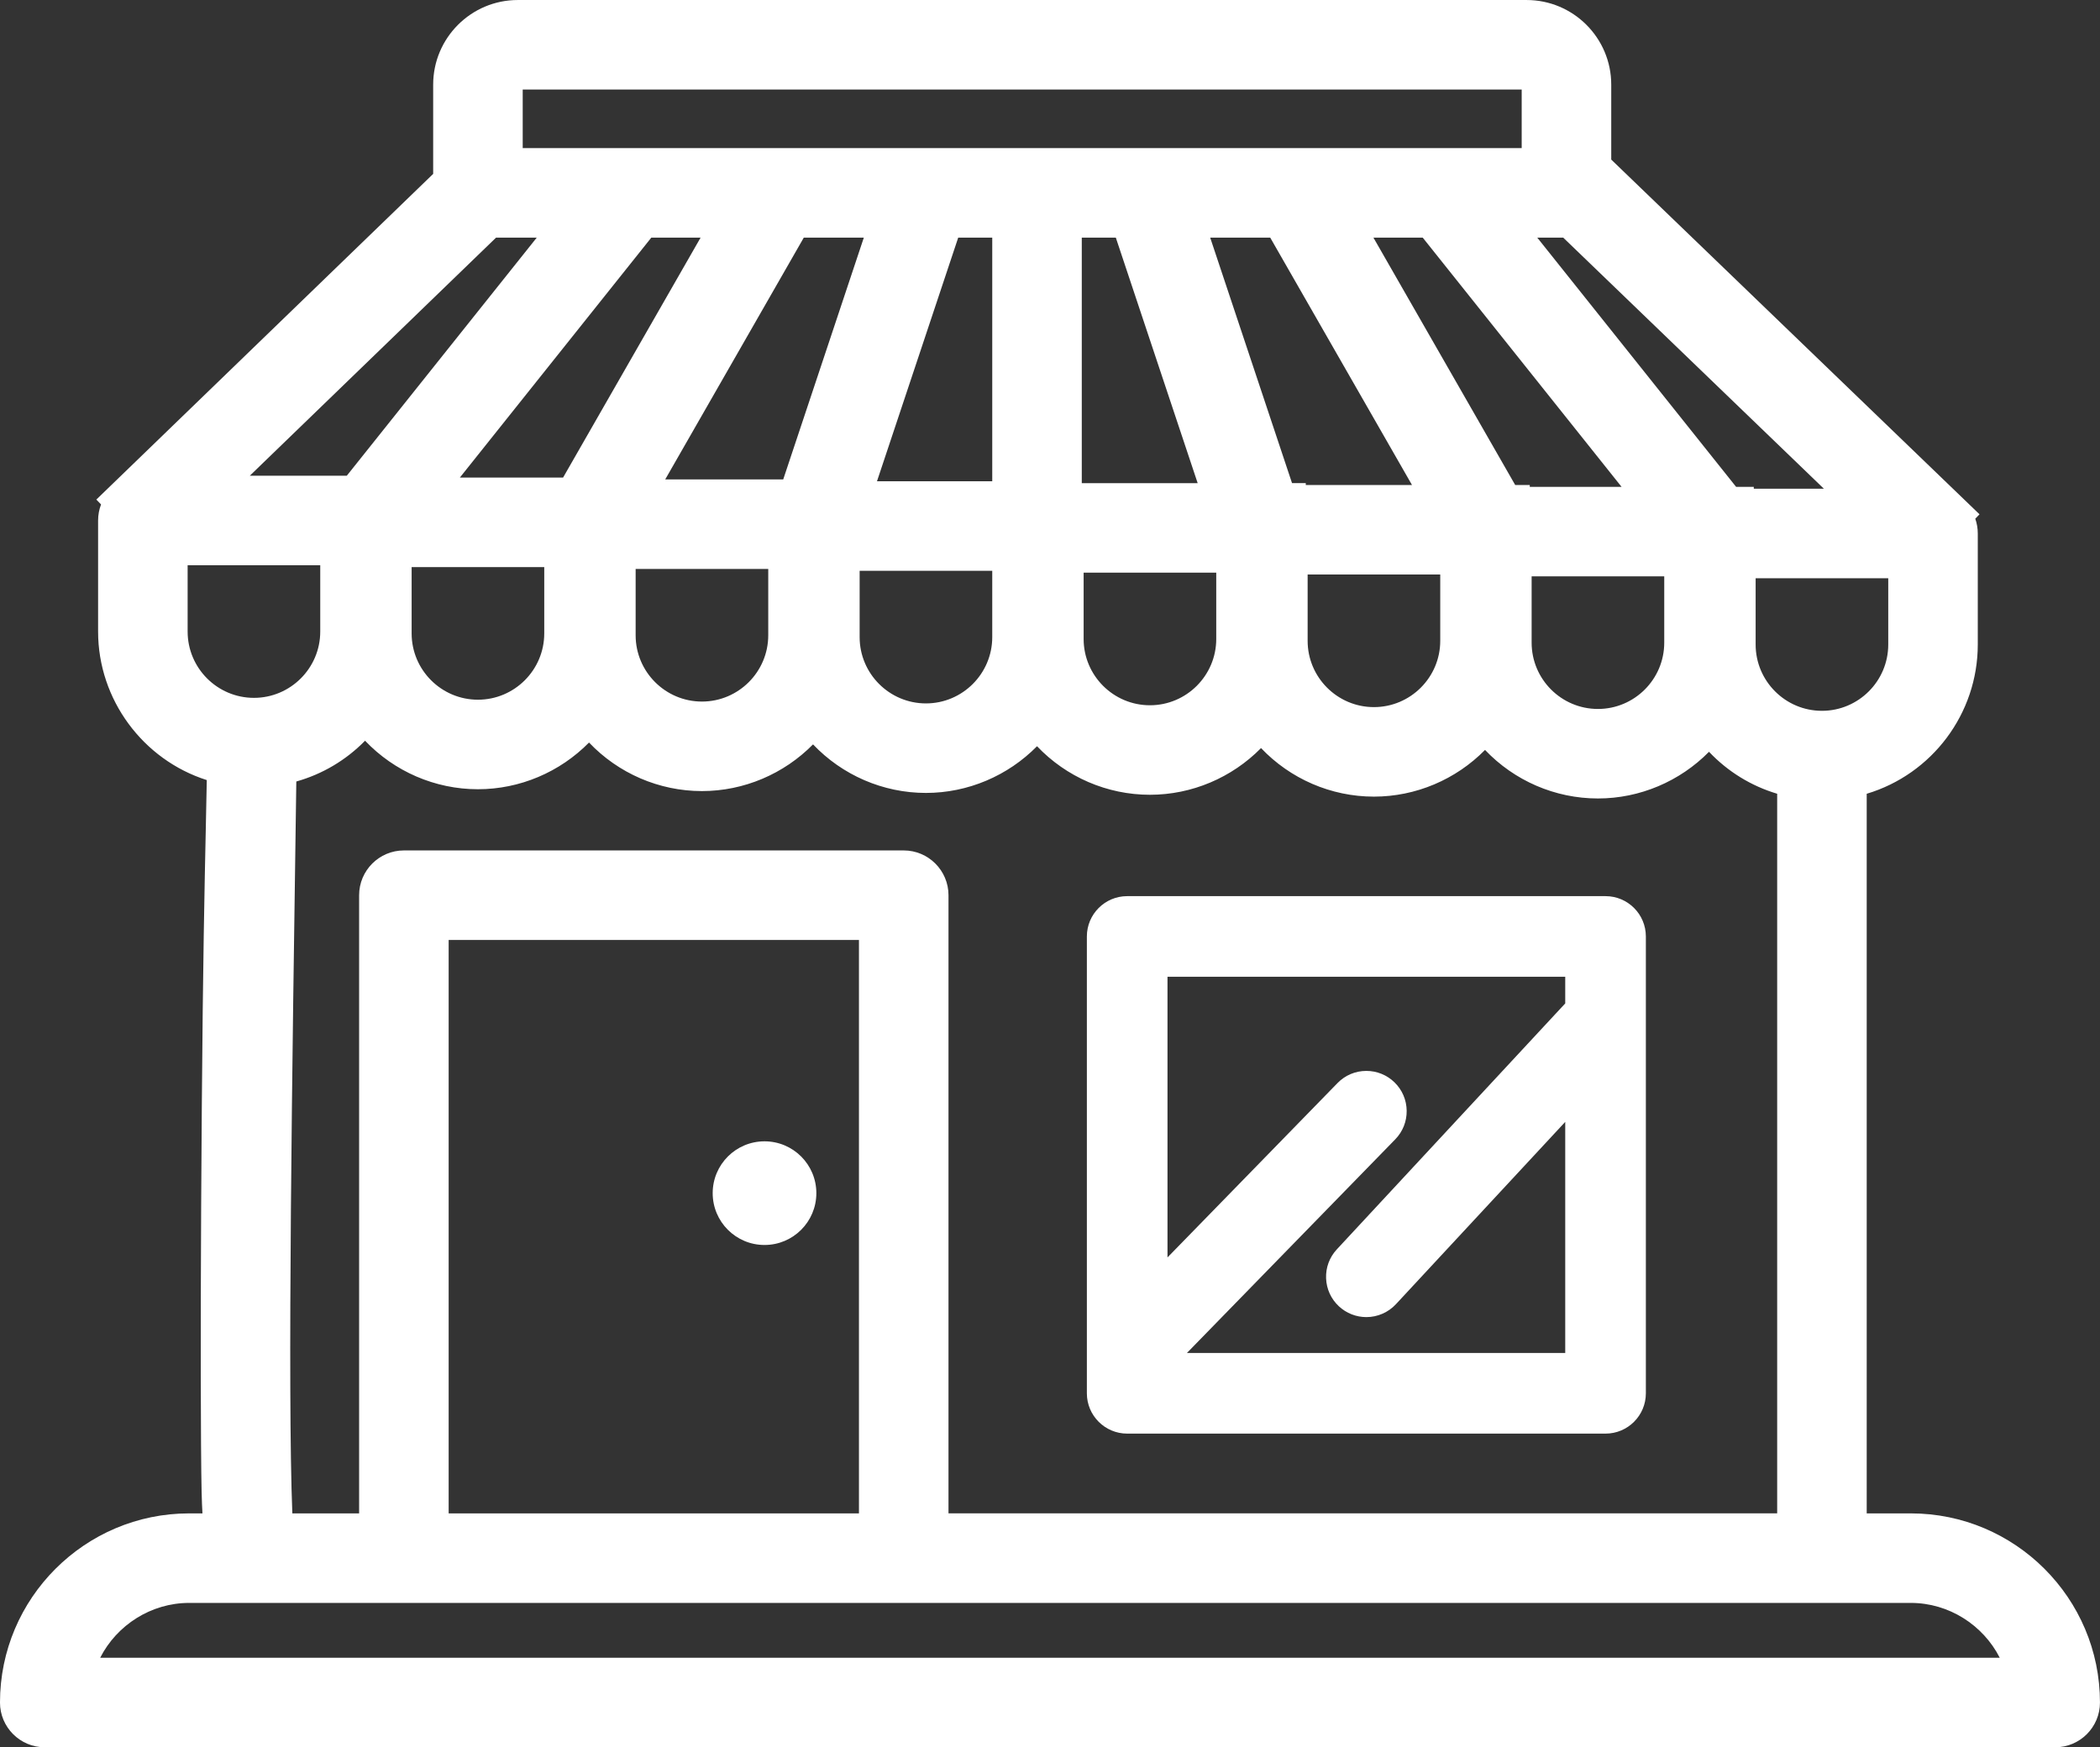
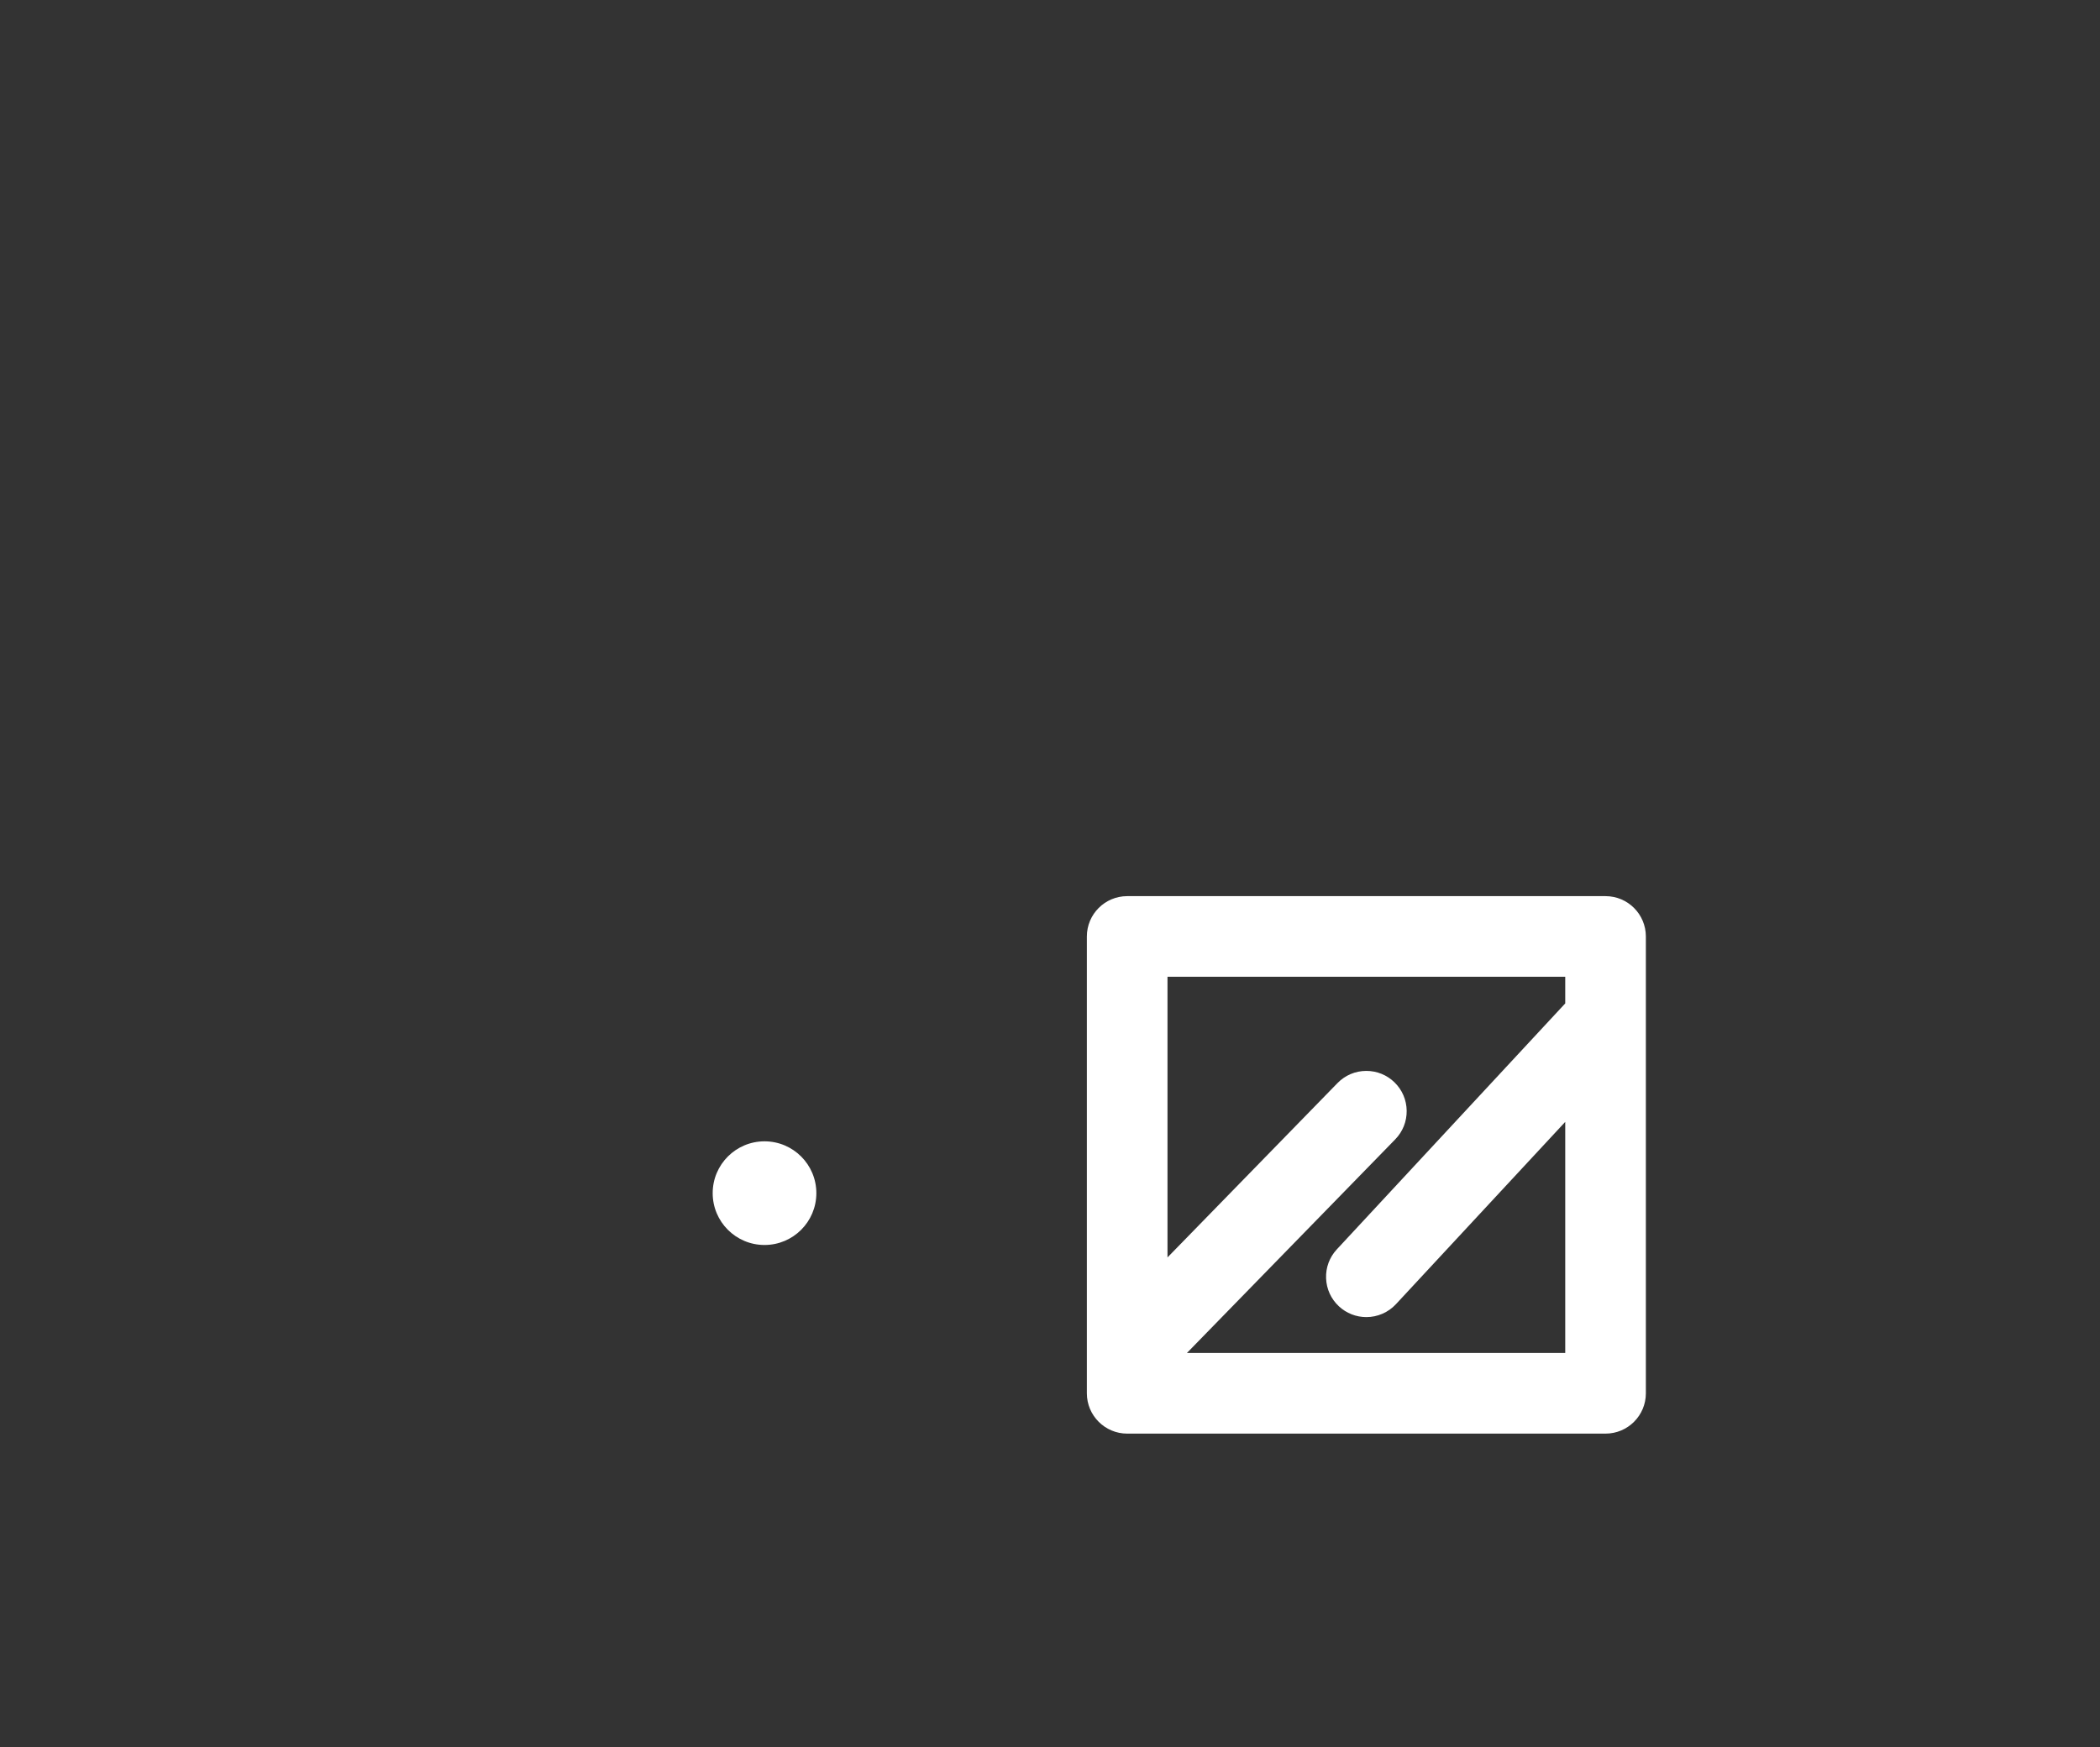
<svg xmlns="http://www.w3.org/2000/svg" fill="#ffffff" height="2934.3" preserveAspectRatio="xMidYMid meet" version="1" viewBox="236.9 532.8 3526.3 2934.3" width="3526.3" zoomAndPan="magnify">
  <rect x="236.9" y="532.8" width="3526.3" height="2934.3" fill="#333333" stroke="none" />
  <g id="change1_1">
-     <path d="M401.62,1406.92v186.52c0,114.3,75.33,215.29,182.49,249.41c-0.43,24.34-0.98,50.26-1.6,79.12 c-2.08,96.87-4.92,229.53-6.73,467.99c-1.82,238.39-2.26,429.61-1.31,568.34c0.51,74.54,1.26,97.65,2.39,116.05h-22.34 c-175.15,0-317.65,142.49-317.65,317.64c0,41.45,33.72,75.17,75.18,75.17h3375.92c41.45,0,75.17-33.72,75.17-75.17 c0-175.15-142.49-317.64-317.64-317.64h-74.04V1865.84c109.51-32.79,186.51-134.31,186.51-250.64v-186.51 c0-8.54-1.44-16.91-4.2-24.8l7.11-7.37l-618.4-595.73V674.91c0-78.34-63.73-142.08-142.07-142.08H1106.35 c-78.34,0-142.07,63.74-142.07,142.08v149.91l-565.6,546.95l7.91,8.18C403.33,1388.43,401.62,1397.54,401.62,1406.92z M3445.49,3224.7c63.7,0,121.36,37,149.38,92.12H405.13c28.02-55.11,85.68-92.12,149.38-92.12H3445.49z M1903.07,1491.42v111.34 c0,61.39-49.95,111.34-111.34,111.34c-61.39,0-111.34-49.95-111.34-111.34v-111.34H1903.07z M1709.51,1341.07l136.4-409.19h57.16 v409.19H1709.51z M1552.07,1337.96h-198.16l232.7-406.09h100.82L1552.07,1337.96z M1526.93,1488.31v111.34 c0,61.39-49.95,111.34-111.34,111.34c-61.39,0-111.34-49.94-111.34-111.34v-111.34H1526.93z M1182.4,1334.85h-173.32l321.48-402.98 h82.77L1182.4,1334.85z M1150.79,1485.2v111.34c0,61.39-49.95,111.34-111.34,111.34c-61.39,0-111.34-49.95-111.34-111.34V1485.2 H1150.79z M1039.45,1858.23c70.4,0,137.66-28.75,186.54-78.43c49.08,51.63,117.47,81.53,189.6,81.53 c70.41,0,137.66-28.75,186.54-78.42c49.08,51.63,117.47,81.53,189.6,81.53c70.4,0,137.65-28.75,186.54-78.43 c49.08,51.63,117.47,81.53,189.6,81.53c70.41,0,137.66-28.75,186.54-78.42c49.08,51.63,117.47,81.53,189.6,81.53 c70.41,0,137.66-28.75,186.54-78.43c49.08,51.63,117.47,81.53,189.6,81.53c70.39,0,137.62-28.74,186.5-78.39 c31.4,33.17,70.66,57.38,114.46,70.46v1208.5H1829.6V2036.19c0-41.45-33.72-75.18-75.17-75.18H915.11 c-41.45,0-75.18,33.73-75.18,75.18v1038.16H727.79c-8.17-204.83-0.44-743.79,6.68-1229.11c43.94-12.36,83.53-35.89,115.43-68.49 C898.98,1828.35,967.35,1858.23,1039.45,1858.23z M2429.55,1347.28v-3.11h-23.07l-137.44-412.3h100.82l238.04,415.41H2429.55z M2655.34,1497.63v111.34c0,61.39-49.95,111.34-111.34,111.34c-61.39,0-111.34-49.94-111.34-111.34v-111.34H2655.34z M2279.2,1494.53v111.34c0,61.39-49.95,111.34-111.34,111.34c-61.39,0-111.34-49.95-111.34-111.34v-111.34H2279.2z M2053.42,1344.18v-412.3h57.16l137.44,412.3H2053.42z M2808.8,1612.08v-111.34h222.68v111.34c0,61.39-49.95,111.34-111.34,111.34 C2858.75,1723.42,2808.8,1673.47,2808.8,1612.08z M1679.25,2111.36v962.99H990.28v-962.99H1679.25z M3407.62,1615.19 c0,61.39-49.94,111.34-111.34,111.34s-111.34-49.94-111.34-111.34v-111.34h222.68V1615.19z M2861.84,931.87l437.67,421.63h-117.68 v-3.11h-29.69l-333.88-418.52H2861.84z M2959.81,1350.39h-154.12v-3.11h-24.49l-238.05-415.41h82.78L2959.81,1350.39z M1114.63,683.19h1677.49v98.33H1114.63V683.19z M1069.85,931.87h68.36l-318.99,399.87H656.35L1069.85,931.87z M551.97,1482.09 h222.68v111.34c0,61.39-49.95,111.34-111.34,111.34s-111.34-49.94-111.34-111.34V1482.09z" />
    <path d="M2129.65,2940.39h803.27c37.33,0,67.7-30.37,67.7-67.7v-767.23c0-37.33-30.37-67.7-67.7-67.7h-803.27 c-37.33,0-67.7,30.37-67.7,67.7v767.23C2061.95,2910.02,2092.32,2940.39,2129.65,2940.39z M2197.35,2173.16h667.87v44.75 l-383.54,413.05c-12.31,13.25-18.71,30.5-18.04,48.57c0.67,18.07,8.33,34.8,21.59,47.11c12.56,11.66,28.92,18.08,46.05,18.08 c18.77,0,36.86-7.89,49.62-21.64l284.32-306.2v388.1h-635.26l349.79-358.76c12.62-12.95,19.45-30.04,19.22-48.12 c-0.23-18.08-7.49-34.99-20.43-47.61c-12.72-12.4-29.51-19.23-47.26-19.23c-18.42,0-35.63,7.26-48.47,20.44l-285.47,292.79V2173.16 z" />
    <circle cx="1520.67" cy="2536.56" r="87.04" />
  </g>
</svg>